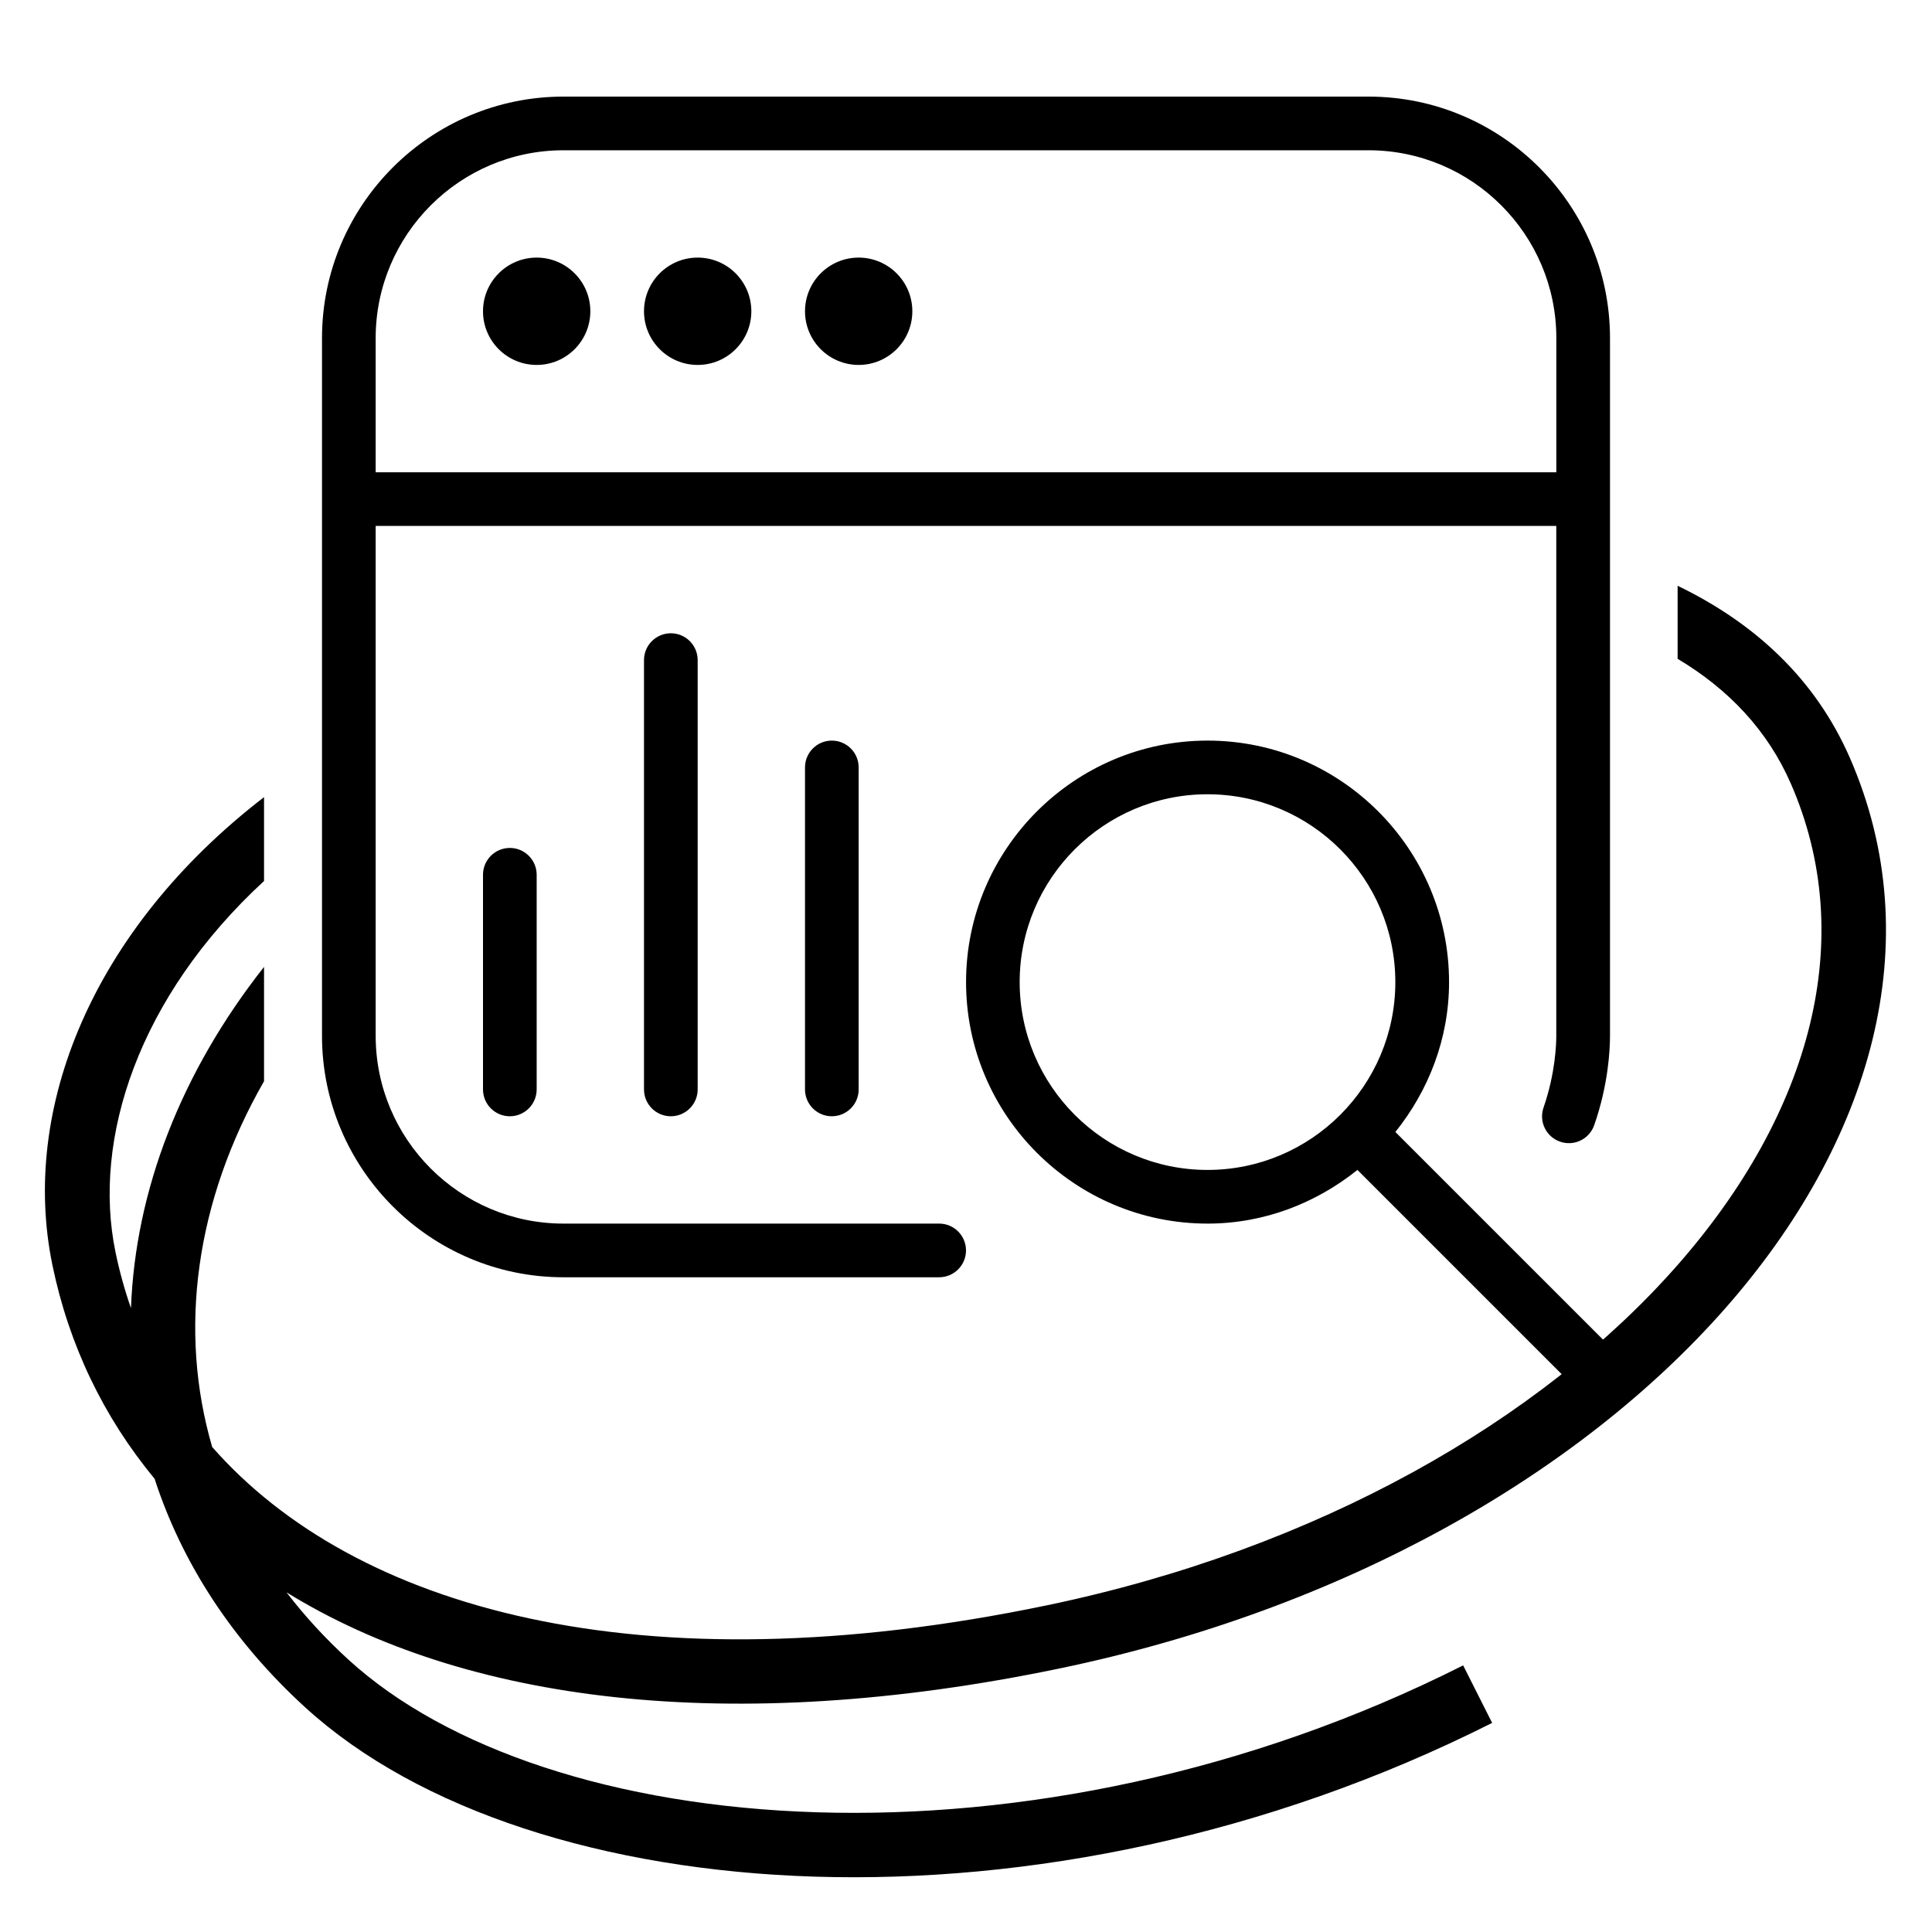
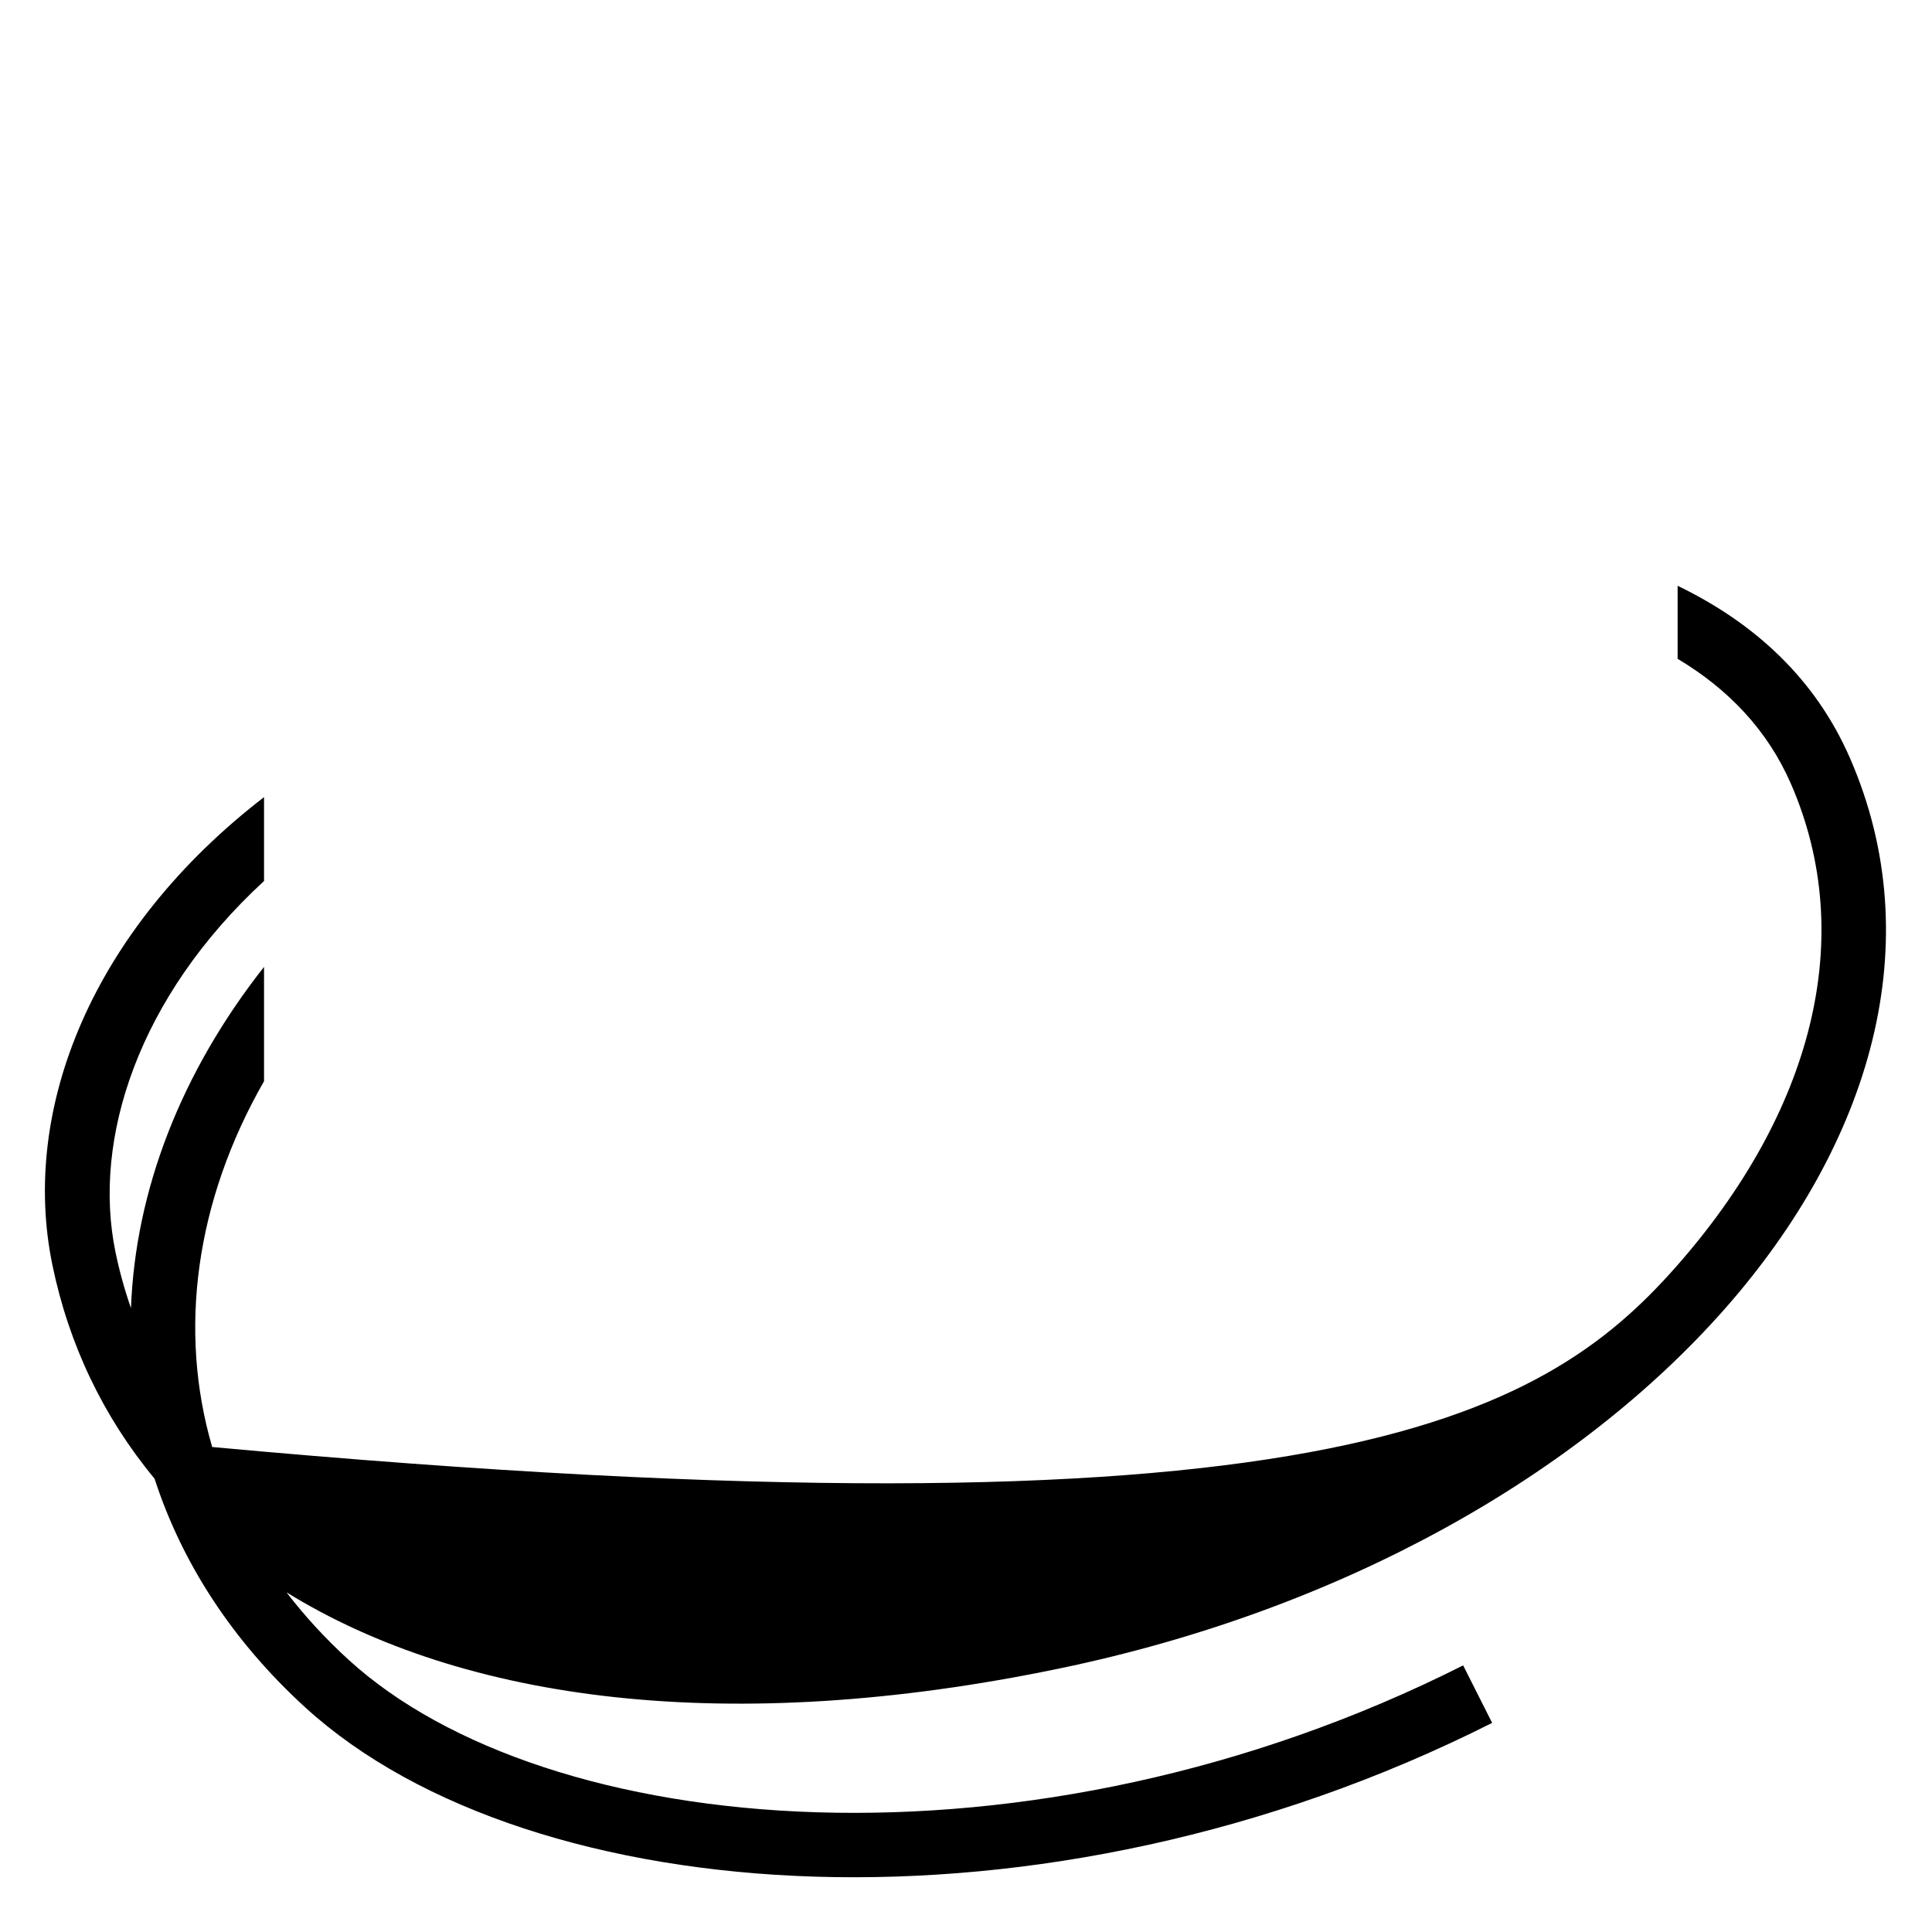
<svg xmlns="http://www.w3.org/2000/svg" width="600" height="600" viewBox="0 0 600 600" fill="none">
-   <path d="M521 181.921C544.826 193.419 563.738 210.728 574.488 235.346C599.497 292.617 581.035 354.96 535.69 406.431C490.321 457.929 417.205 499.842 329.003 518.167C226.276 539.51 144.012 528.489 88.985 494.517C94.563 501.807 100.984 508.816 108.271 515.471C138.614 543.178 191.033 560.892 253.731 562.824C316.142 564.748 387.449 550.959 454.394 517.201L458.896 526.13L463.398 535.06C393.401 570.357 318.776 584.838 253.115 582.814C187.743 580.799 129.949 562.349 94.786 530.239H94.785C72.033 509.463 56.432 485.208 48.004 459.222C32.082 440.011 21.382 417.578 16.277 392.879C6.242 344.324 28.696 288.629 82 247.555V273.604C43.014 309.511 28.599 353.683 35.863 388.831C37.098 394.805 38.704 400.616 40.675 406.25C42.038 369.789 56.163 333.069 82 300.275V335.778C60.656 373.037 55.318 413.181 65.897 449.382C109.807 499.368 198.152 524.925 324.935 498.585C409.597 480.995 478.615 440.962 520.684 393.21C562.777 345.429 577.06 291.215 556.159 243.35C549.01 226.978 536.999 214.145 521 204.601V181.921Z" fill="#00BBA7" style="fill:#00BBA7;fill:color(display-p3 0 0.733 0.655);fill-opacity:1;" />
+   <path d="M521 181.921C544.826 193.419 563.738 210.728 574.488 235.346C599.497 292.617 581.035 354.96 535.69 406.431C490.321 457.929 417.205 499.842 329.003 518.167C226.276 539.51 144.012 528.489 88.985 494.517C94.563 501.807 100.984 508.816 108.271 515.471C138.614 543.178 191.033 560.892 253.731 562.824C316.142 564.748 387.449 550.959 454.394 517.201L458.896 526.13L463.398 535.06C393.401 570.357 318.776 584.838 253.115 582.814C187.743 580.799 129.949 562.349 94.786 530.239H94.785C72.033 509.463 56.432 485.208 48.004 459.222C32.082 440.011 21.382 417.578 16.277 392.879C6.242 344.324 28.696 288.629 82 247.555V273.604C43.014 309.511 28.599 353.683 35.863 388.831C37.098 394.805 38.704 400.616 40.675 406.25C42.038 369.789 56.163 333.069 82 300.275V335.778C60.656 373.037 55.318 413.181 65.897 449.382C409.597 480.995 478.615 440.962 520.684 393.21C562.777 345.429 577.06 291.215 556.159 243.35C549.01 226.978 536.999 214.145 521 204.601V181.921Z" fill="#00BBA7" style="fill:#00BBA7;fill:color(display-p3 0 0.733 0.655);fill-opacity:1;" />
  <g clip-path="url(#clip0_1418_293)">
-     <path d="M158.333 263.333C162.933 263.333 166.667 267.067 166.667 271.667V338.333C166.667 342.933 162.933 346.667 158.333 346.667C153.733 346.667 150 342.933 150 338.333V271.667C150 267.067 153.733 263.333 158.333 263.333ZM200 205V338.333C200 342.933 203.733 346.667 208.333 346.667C212.933 346.667 216.667 342.933 216.667 338.333V205C216.667 200.4 212.933 196.667 208.333 196.667C203.733 196.667 200 200.4 200 205ZM497.567 415.767C500.817 419.017 500.817 424.3 497.567 427.55C494.317 430.8 489.033 430.8 485.783 427.55L421.567 363.333C408.733 373.6 392.683 380 375.017 380C333.667 380 300.017 346.35 300.017 305C300.017 263.65 333.667 230 375.017 230C416.367 230 450.017 263.65 450.017 305C450.017 322.667 443.617 338.717 433.35 351.55L497.567 415.767ZM433.333 305C433.333 272.833 407.167 246.667 375 246.667C342.833 246.667 316.667 272.833 316.667 305C316.667 337.167 342.833 363.333 375 363.333C407.167 363.333 433.333 337.167 433.333 305ZM500 105V321.667C500 325.783 499.533 336.75 495.1 349.417C493.6 353.767 488.85 356.083 484.483 354.55C480.133 353.033 477.85 348.283 479.367 343.933C483.033 333.383 483.317 324.233 483.317 321.683V163.333H116.667V321.667C116.667 353.833 142.833 380 175 380H291.667C296.267 380 300 383.733 300 388.333C300 392.933 296.267 396.667 291.667 396.667H175C133.65 396.667 100 363.017 100 321.667V105C100 63.65 133.65 30 175 30H425C466.35 30 500 63.65 500 105ZM483.333 146.667V105C483.333 72.833 457.167 46.667 425 46.667H175C142.833 46.667 116.667 72.833 116.667 105V146.667H483.333ZM166.667 80C157.467 80 150 87.467 150 96.667C150 105.867 157.467 113.333 166.667 113.333C175.867 113.333 183.333 105.867 183.333 96.667C183.333 87.467 175.867 80 166.667 80ZM216.667 80C207.467 80 200 87.467 200 96.667C200 105.867 207.467 113.333 216.667 113.333C225.867 113.333 233.333 105.867 233.333 96.667C233.333 87.467 225.867 80 216.667 80ZM266.667 80C257.467 80 250 87.467 250 96.667C250 105.867 257.467 113.333 266.667 113.333C275.867 113.333 283.333 105.867 283.333 96.667C283.333 87.467 275.867 80 266.667 80ZM250 238.333V338.333C250 342.933 253.733 346.667 258.333 346.667C262.933 346.667 266.667 342.933 266.667 338.333V238.333C266.667 233.733 262.933 230 258.333 230C253.733 230 250 233.733 250 238.333Z" fill="#6A7282" style="fill:#6A7282;fill:color(display-p3 0.416 0.447 0.51);fill-opacity:1;" />
-   </g>
+     </g>
  <defs>
    <clipPath id="clip0_1418_293">
-       <rect width="400" height="400" fill="white" style="fill:white;fill-opacity:1;" transform="translate(100 30)" />
-     </clipPath>
+       </clipPath>
  </defs>
</svg>